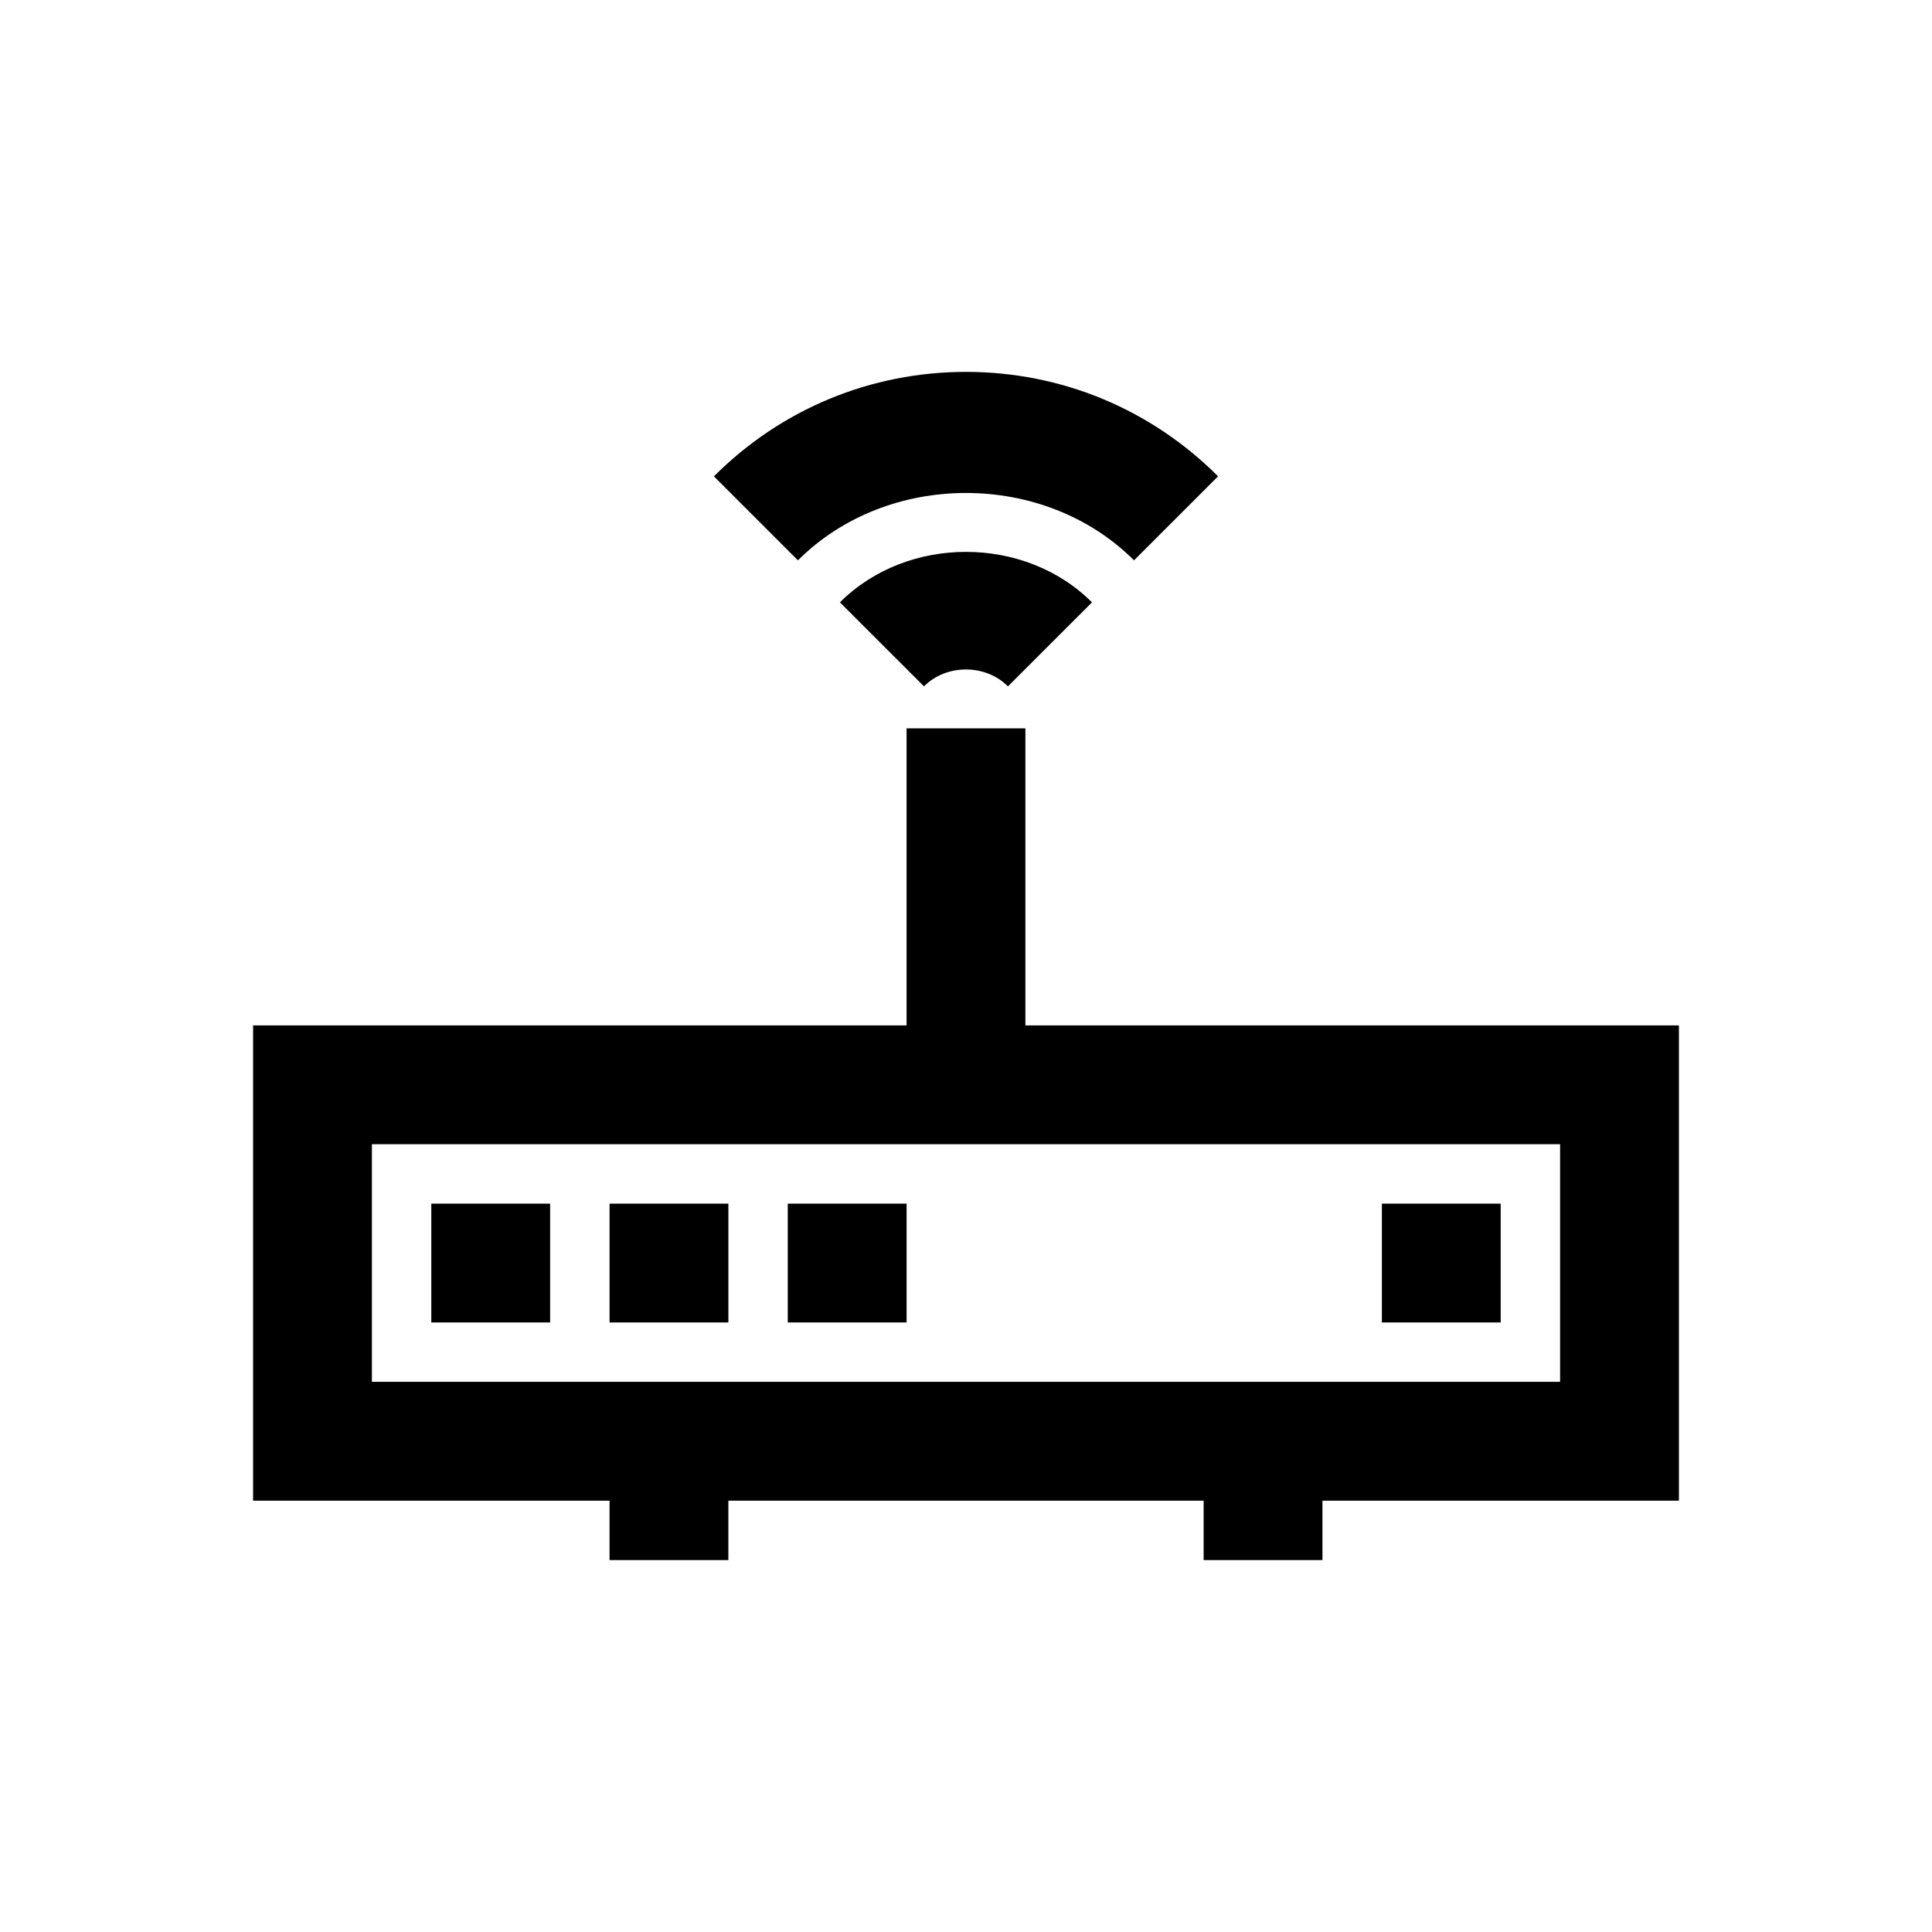
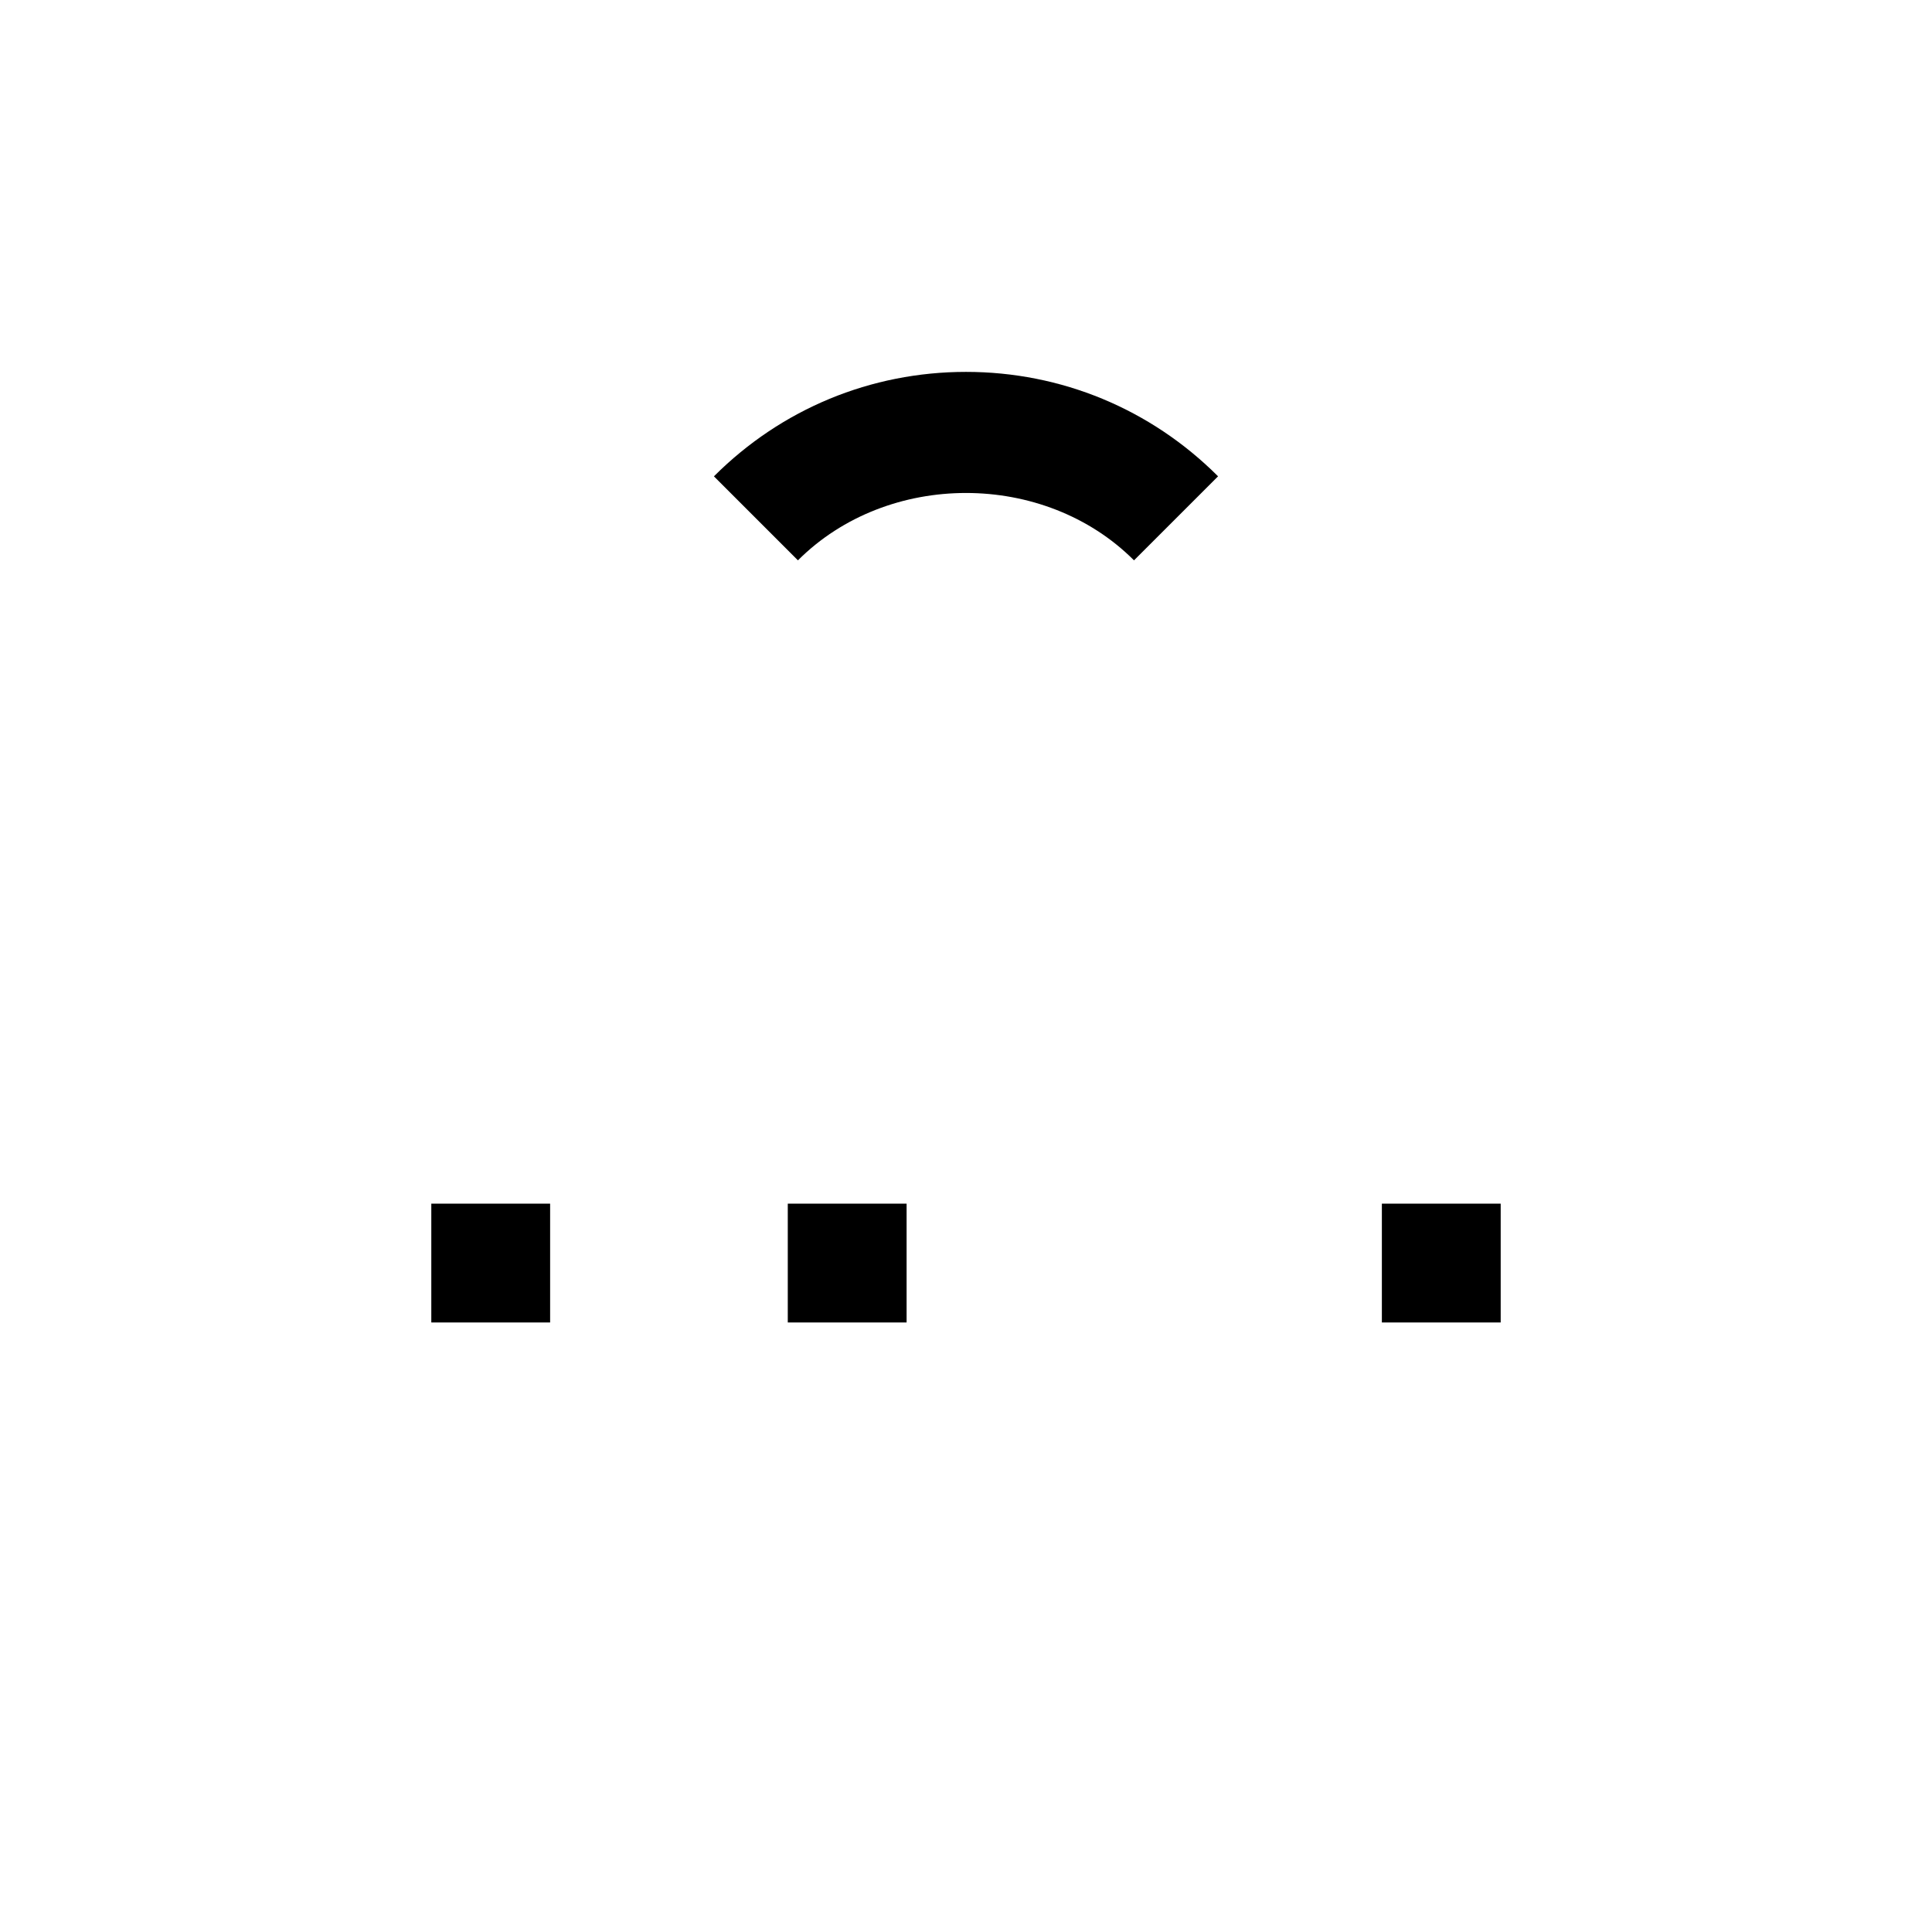
<svg xmlns="http://www.w3.org/2000/svg" fill="#000000" width="800px" height="800px" version="1.1" viewBox="144 144 512 512">
  <g>
    <path d="m258.3 462.98h31.488v31.488h-31.488z" />
-     <path d="m305.54 462.98h31.488v31.488h-31.488z" />
    <path d="m352.77 462.98h31.488v31.488h-31.488z" />
    <path d="m510.21 462.98h31.488v31.488h-31.488z" />
-     <path d="m415.74 337.02h-31.488v78.719h-173.18v125.95h94.465v15.742h31.488v-15.742h125.95v15.742h31.488v-15.742h94.465v-125.95h-173.19zm141.7 173.18h-314.88v-62.977h314.88z" />
-     <path d="m366.59 303.63 22.277 22.262c5.934-5.969 16.312-5.969 22.246 0l22.277-22.262c-17.836-17.836-48.945-17.836-66.801 0z" />
    <path d="m466.8 270.23c-17.855-17.852-41.566-27.676-66.801-27.676-25.238 0-48.949 9.824-66.801 27.68l22.262 22.262c23.805-23.805 65.273-23.805 89.062 0z" />
  </g>
</svg>